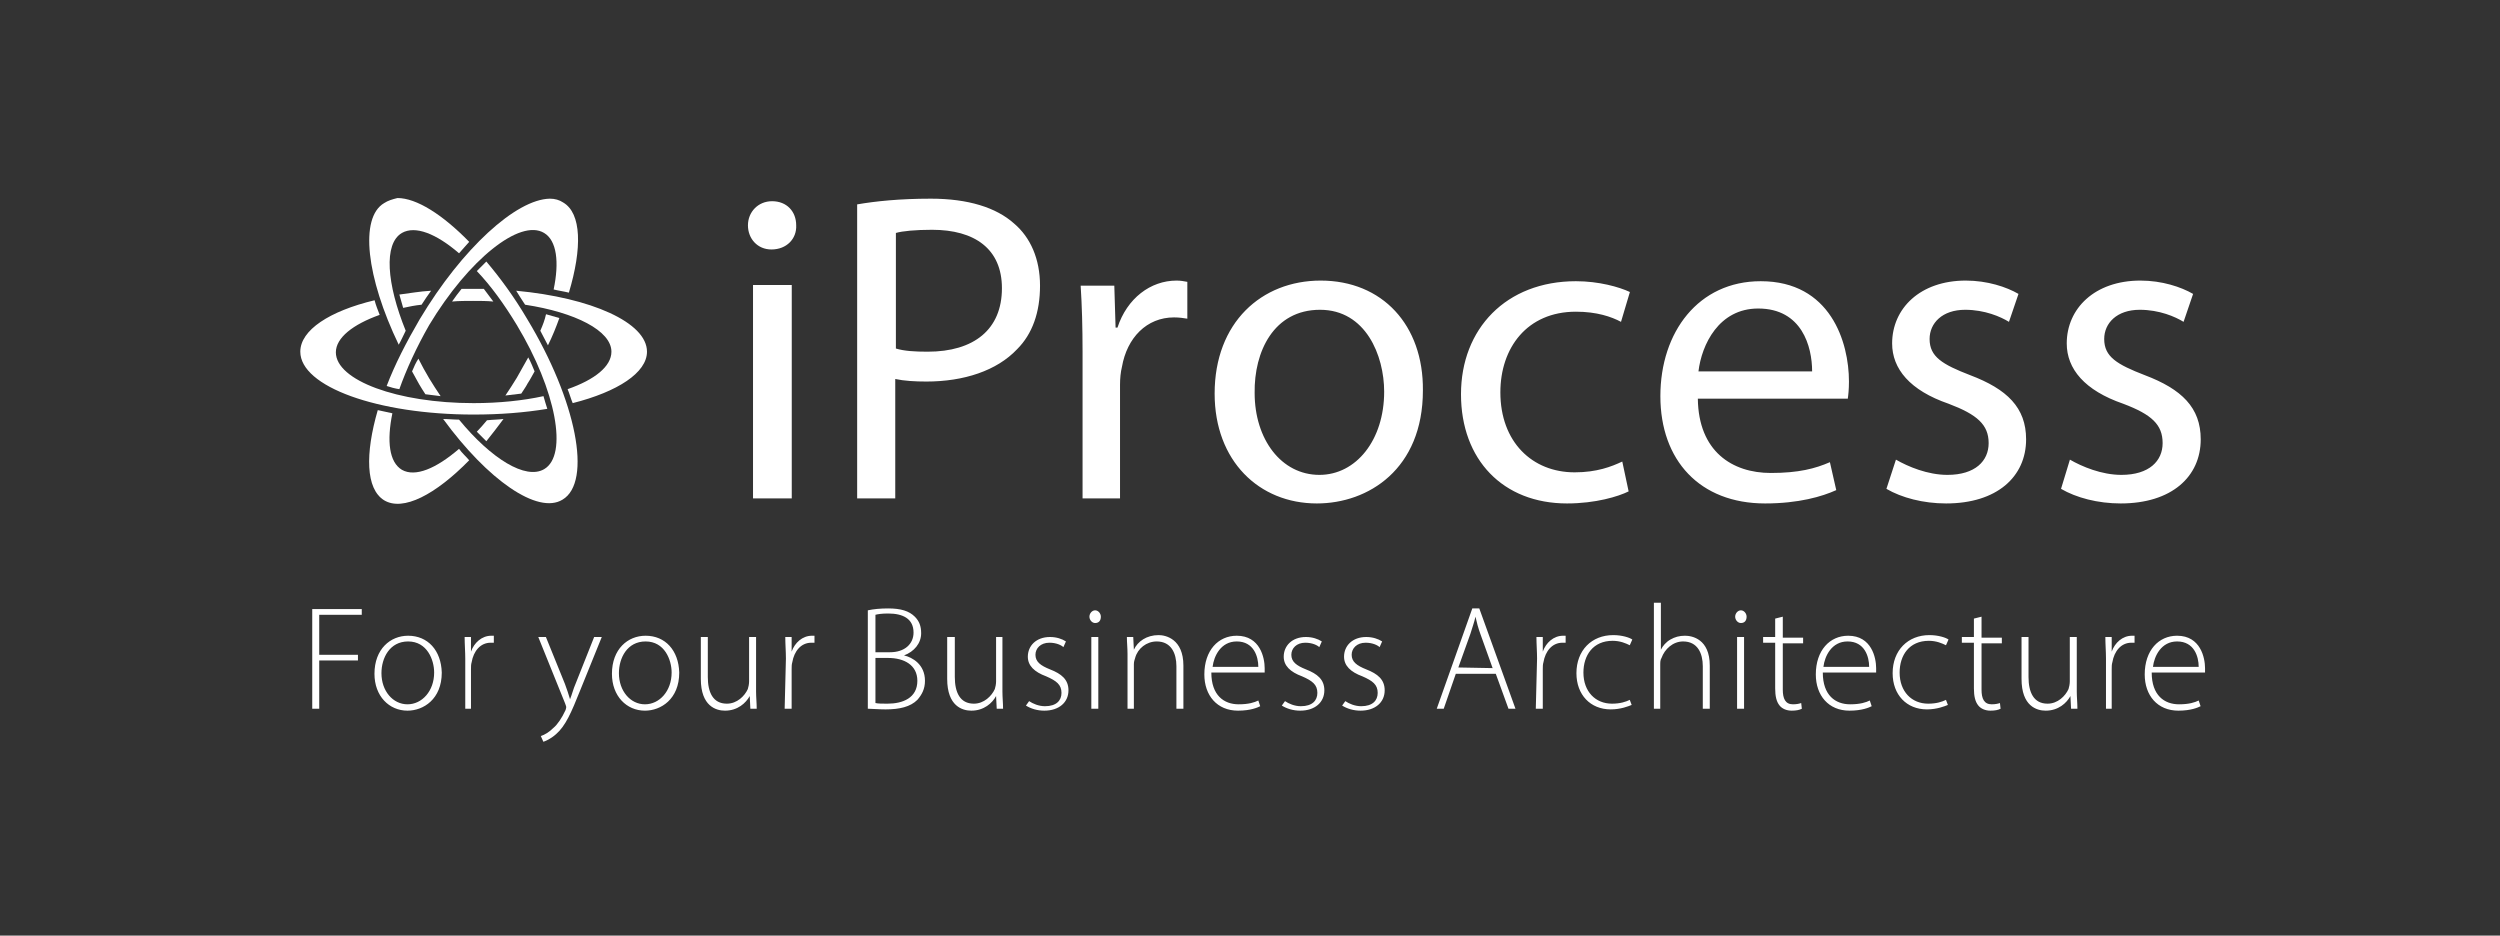
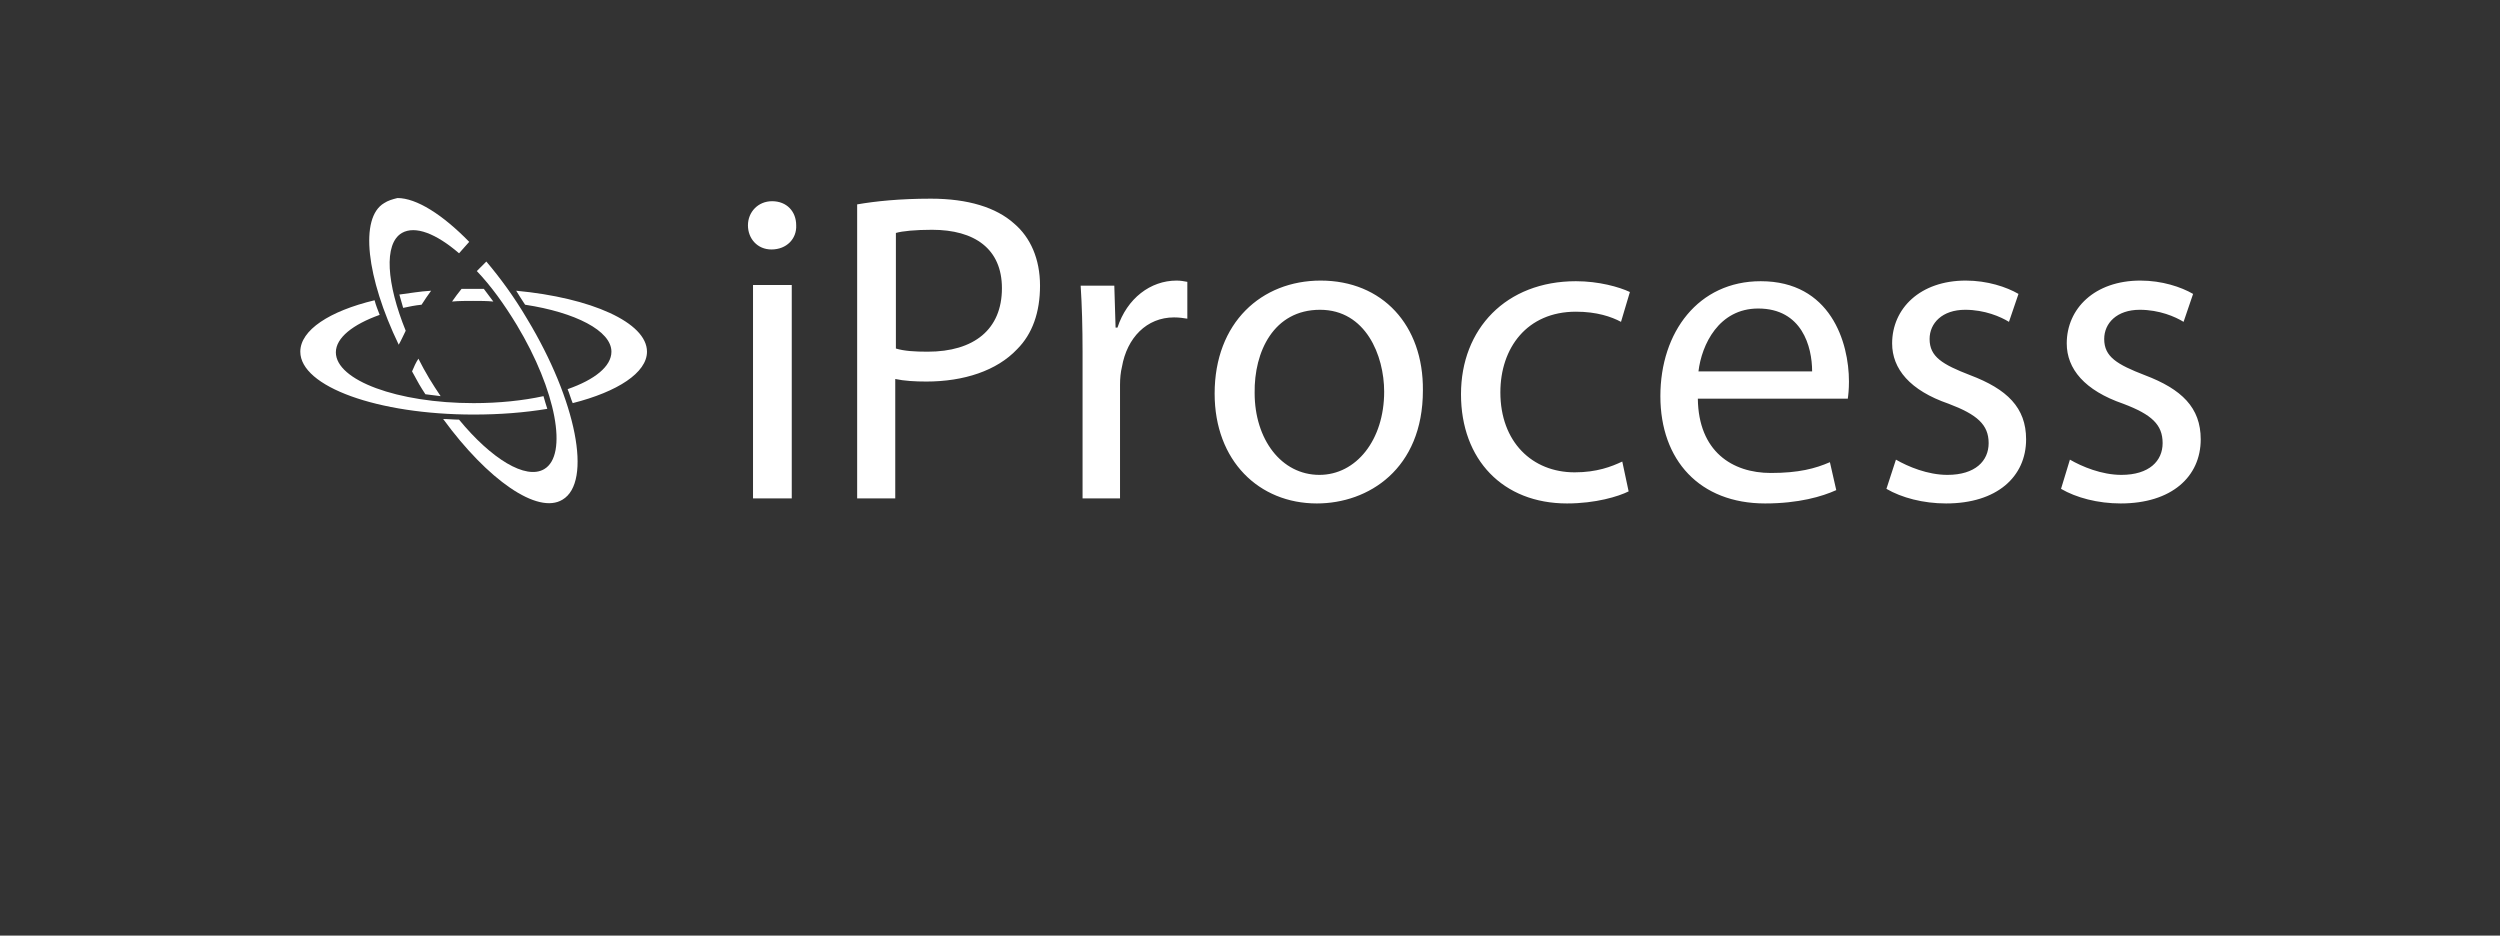
<svg xmlns="http://www.w3.org/2000/svg" width="326px" height="122px" viewBox="0 0 326 122" version="1.1">
  <rect x="0" y="0" width="326" height="122" fill="#333333" stroke="none" />
  <title>10 Logos / Partner / White / iProcess</title>
  <desc>Created with Sketch.</desc>
  <g id="10-Logos-/-Partner-/-White-/-iProcess" stroke="none" stroke-width="1" fill="none" fill-rule="evenodd">
    <g id="Logo" transform="translate(38, 24)" fill="#FFFFFF" fill-rule="nonzero">
      <g id="g10" transform="translate(125.414, 37.441) scale(-1, 1) rotate(-180) translate(-125.414, -37.441) translate(0.414, 0.941)">
        <g id="g12" transform="translate(1.656, 0)">
          <g id="g14">
            <g id="g28" transform="translate(0.646, 0.552)">
-               <path d="M0,4.968 L0.911,4.968 L0.911,11.261 L5.961,11.261 L5.961,12.006 L0.911,12.006 L0.911,17.222 L6.458,17.222 L6.458,17.967 L0,17.967 L0,4.968 Z M12.503,14.49 C10.184,14.49 8.114,12.751 8.114,9.522 C8.114,6.624 10.019,4.719 12.42,4.719 C14.49,4.719 16.891,6.21 16.891,9.687 C16.808,12.585 15.069,14.49 12.503,14.49 M12.503,13.744 C14.986,13.744 15.897,11.343 15.897,9.687 C15.897,7.286 14.324,5.547 12.42,5.547 C10.515,5.547 9.025,7.286 9.025,9.605 C9.025,11.592 10.101,13.744 12.503,13.744 M19.789,4.968 L20.7,4.968 L20.7,10.101 C20.7,10.433 20.7,10.764 20.782,11.012 C21.031,12.503 21.941,13.579 23.266,13.579 C23.432,13.579 23.597,13.579 23.68,13.579 L23.68,14.49 C23.597,14.49 23.432,14.49 23.349,14.49 C22.107,14.49 21.113,13.579 20.7,12.42 L20.7,12.42 L20.7,14.324 L19.872,14.324 C19.872,13.413 19.954,12.42 19.954,11.509 L19.954,4.968 L19.789,4.968 Z M29.476,14.324 L32.954,5.713 C33.036,5.465 33.119,5.299 33.119,5.216 C33.119,5.133 33.119,5.051 33.036,4.802 C32.54,3.726 31.96,2.898 31.463,2.484 C30.884,1.904 30.304,1.573 29.807,1.408 L30.138,0.662 C30.387,0.745 31.049,0.994 31.794,1.656 C33.036,2.732 33.782,4.471 34.941,7.369 L37.756,14.324 L36.762,14.324 L34.361,8.28 C34.03,7.535 33.864,6.789 33.616,6.21 L33.616,6.21 C33.45,6.789 33.202,7.535 32.954,8.197 L30.47,14.324 L29.476,14.324 Z M43.469,14.49 C41.151,14.49 39.081,12.751 39.081,9.522 C39.081,6.624 40.985,4.719 43.386,4.719 C45.456,4.719 47.857,6.21 47.857,9.687 C47.774,12.585 46.036,14.49 43.469,14.49 M43.469,13.744 C45.953,13.744 46.864,11.343 46.864,9.687 C46.864,7.286 45.291,5.547 43.386,5.547 C41.482,5.547 39.991,7.286 39.991,9.605 C39.991,11.592 41.068,13.744 43.469,13.744 M57.876,14.324 L56.965,14.324 L56.965,8.528 C56.965,8.197 56.882,7.783 56.799,7.535 C56.385,6.624 55.392,5.63 54.067,5.63 C52.246,5.63 51.583,7.121 51.583,9.108 L51.583,14.324 L50.672,14.324 L50.672,8.859 C50.672,5.299 52.66,4.719 53.819,4.719 C55.475,4.719 56.551,5.713 57.048,6.624 L57.048,6.624 L57.131,4.968 L57.959,4.968 C57.959,5.713 57.876,6.458 57.876,7.203 L57.876,14.324 Z M61.602,4.968 L62.513,4.968 L62.513,10.101 C62.513,10.433 62.513,10.764 62.595,11.012 C62.844,12.503 63.754,13.579 65.079,13.579 C65.245,13.579 65.41,13.579 65.493,13.579 L65.493,14.49 C65.41,14.49 65.245,14.49 65.162,14.49 C63.92,14.49 62.927,13.579 62.513,12.42 L62.513,12.42 L62.513,14.324 L61.685,14.324 C61.685,13.413 61.767,12.42 61.767,11.509 L61.602,4.968 Z M72.531,4.968 C73.028,4.968 73.773,4.885 74.767,4.885 C76.588,4.885 77.996,5.216 78.907,6.127 C79.486,6.789 79.9,7.535 79.9,8.611 C79.9,10.764 78.244,11.675 77.168,11.923 L77.168,11.923 C78.493,12.42 79.403,13.496 79.403,14.821 C79.403,15.732 79.155,16.394 78.575,16.974 C77.83,17.719 76.754,18.05 75.098,18.05 C74.104,18.05 73.193,17.967 72.448,17.802 L72.448,4.968 L72.531,4.968 Z M73.442,17.222 C73.773,17.305 74.27,17.388 75.098,17.388 C77.002,17.388 78.41,16.725 78.41,14.904 C78.41,13.413 77.251,12.337 75.346,12.337 L73.442,12.337 L73.442,17.222 Z M73.442,11.592 L75.098,11.592 C77.168,11.592 78.907,10.681 78.907,8.611 C78.907,6.375 77.002,5.63 75.015,5.63 C74.353,5.63 73.773,5.63 73.442,5.713 L73.442,11.592 L73.442,11.592 Z M90.084,14.324 L89.173,14.324 L89.173,8.528 C89.173,8.197 89.091,7.783 89.008,7.535 C88.594,6.624 87.6,5.63 86.276,5.63 C84.454,5.63 83.792,7.121 83.792,9.108 L83.792,14.324 L82.798,14.324 L82.798,8.859 C82.798,5.299 84.785,4.719 85.944,4.719 C87.6,4.719 88.677,5.713 89.173,6.624 L89.173,6.624 L89.256,4.968 L90.084,4.968 C90.084,5.713 90.001,6.458 90.001,7.203 L90.001,14.324 L90.084,14.324 Z M93.065,5.382 C93.727,4.968 94.555,4.719 95.466,4.719 C97.37,4.719 98.612,5.796 98.612,7.369 C98.612,8.777 97.702,9.522 96.211,10.101 C94.969,10.598 94.307,11.095 94.307,12.006 C94.307,12.834 94.969,13.579 96.129,13.579 C97.039,13.579 97.702,13.248 97.95,12.999 L98.281,13.744 C97.784,14.076 97.039,14.324 96.211,14.324 C94.39,14.324 93.313,13.165 93.313,11.757 C93.313,10.598 94.141,9.77 95.715,9.191 C97.039,8.611 97.702,8.114 97.702,7.038 C97.702,6.044 97.039,5.299 95.549,5.299 C94.721,5.299 93.976,5.63 93.479,5.961 L93.065,5.382 Z M102.504,14.324 L101.593,14.324 L101.593,4.968 L102.504,4.968 L102.504,14.324 Z M102.09,17.802 C101.676,17.802 101.345,17.388 101.345,16.974 C101.345,16.56 101.676,16.146 102.09,16.146 C102.587,16.146 102.835,16.477 102.835,16.974 C102.835,17.388 102.504,17.802 102.09,17.802 M106.23,4.968 L107.141,4.968 L107.141,10.764 C107.141,11.095 107.223,11.343 107.306,11.592 C107.637,12.834 108.797,13.744 110.121,13.744 C112.026,13.744 112.688,12.171 112.688,10.515 L112.688,4.968 L113.599,4.968 L113.599,10.598 C113.599,14.076 111.281,14.572 110.37,14.572 C108.797,14.572 107.637,13.744 107.141,12.668 L107.141,12.668 L107.058,14.324 L106.23,14.324 C106.23,13.579 106.313,12.916 106.313,12.089 L106.313,4.968 L106.23,4.968 Z M124.197,9.687 C124.197,9.853 124.197,10.019 124.197,10.267 C124.197,11.592 123.617,14.49 120.554,14.49 C118.153,14.49 116.331,12.585 116.331,9.439 C116.331,6.707 117.987,4.719 120.72,4.719 C122.375,4.719 123.286,5.133 123.617,5.299 L123.369,6.044 C122.872,5.796 122.127,5.547 120.802,5.547 C118.898,5.547 117.242,6.707 117.242,9.687 L124.197,9.687 Z M117.408,10.433 C117.573,11.84 118.484,13.744 120.554,13.744 C122.789,13.744 123.369,11.757 123.369,10.433 L117.408,10.433 Z M126.433,5.382 C127.095,4.968 127.923,4.719 128.834,4.719 C130.738,4.719 131.98,5.796 131.98,7.369 C131.98,8.777 131.069,9.522 129.579,10.101 C128.337,10.598 127.675,11.095 127.675,12.006 C127.675,12.834 128.337,13.579 129.496,13.579 C130.407,13.579 131.069,13.248 131.318,12.999 L131.649,13.744 C131.152,14.076 130.407,14.324 129.579,14.324 C127.757,14.324 126.681,13.165 126.681,11.757 C126.681,10.598 127.509,9.77 129.082,9.191 C130.407,8.611 131.069,8.114 131.069,7.038 C131.069,6.044 130.407,5.299 128.917,5.299 C128.089,5.299 127.343,5.63 126.847,5.961 L126.433,5.382 Z M134.298,5.382 C134.961,4.968 135.789,4.719 136.7,4.719 C138.604,4.719 139.846,5.796 139.846,7.369 C139.846,8.777 138.935,9.522 137.445,10.101 C136.203,10.598 135.54,11.095 135.54,12.006 C135.54,12.834 136.203,13.579 137.362,13.579 C138.273,13.579 138.935,13.248 139.183,12.999 L139.515,13.744 C139.018,14.076 138.273,14.324 137.445,14.324 C135.623,14.324 134.547,13.165 134.547,11.757 C134.547,10.598 135.375,9.77 136.948,9.191 C138.273,8.611 138.935,8.114 138.935,7.038 C138.935,6.044 138.273,5.299 136.782,5.299 C135.954,5.299 135.209,5.63 134.712,5.961 L134.298,5.382 Z M154.336,9.522 L155.991,4.968 L156.902,4.968 L152.183,18.05 L151.272,18.05 L146.635,4.968 L147.546,4.968 L149.119,9.522 L154.336,9.522 Z M149.45,10.35 L151.024,14.738 C151.272,15.566 151.52,16.228 151.686,16.974 L151.686,16.974 C151.852,16.228 152.017,15.566 152.348,14.655 L153.922,10.267 L149.45,10.35 Z M159.552,4.968 L160.463,4.968 L160.463,10.101 C160.463,10.433 160.463,10.764 160.545,11.012 C160.794,12.503 161.705,13.579 163.029,13.579 C163.195,13.579 163.361,13.579 163.443,13.579 L163.443,14.49 C163.361,14.49 163.195,14.49 163.112,14.49 C161.87,14.49 160.877,13.579 160.463,12.42 L160.463,12.42 L160.463,14.324 L159.635,14.324 C159.635,13.413 159.717,12.42 159.717,11.509 L159.552,4.968 Z M171.806,6.127 C171.309,5.879 170.564,5.63 169.488,5.63 C167.335,5.63 165.762,7.203 165.762,9.687 C165.762,11.923 167.004,13.827 169.57,13.827 C170.564,13.827 171.309,13.496 171.806,13.248 L172.137,13.993 C171.806,14.241 170.812,14.572 169.653,14.572 C166.838,14.572 164.851,12.585 164.851,9.605 C164.851,6.789 166.672,4.885 169.322,4.885 C170.647,4.885 171.64,5.299 172.054,5.465 L171.806,6.127 Z M174.869,4.968 L175.78,4.968 L175.78,10.681 C175.78,11.012 175.78,11.343 175.946,11.592 C176.36,12.751 177.436,13.744 178.761,13.744 C180.665,13.744 181.328,12.171 181.328,10.515 L181.328,4.968 L182.238,4.968 L182.238,10.598 C182.238,14.076 179.92,14.49 179.009,14.49 C178.264,14.49 177.685,14.324 177.105,13.993 C176.525,13.662 176.111,13.165 175.863,12.668 L175.863,12.668 L175.863,18.795 L174.952,18.795 L174.952,4.968 L174.869,4.968 Z M186.71,14.324 L185.799,14.324 L185.799,4.968 L186.71,4.968 L186.71,14.324 Z M186.296,17.802 C185.882,17.802 185.55,17.388 185.55,16.974 C185.55,16.56 185.882,16.146 186.296,16.146 C186.792,16.146 187.041,16.477 187.041,16.974 C187.041,17.388 186.71,17.802 186.296,17.802 M190.767,16.725 L190.767,14.324 L189.194,14.324 L189.194,13.579 L190.767,13.579 L190.767,7.617 C190.767,6.624 190.932,5.879 191.346,5.382 C191.677,4.968 192.257,4.719 192.919,4.719 C193.499,4.719 193.913,4.802 194.244,4.968 L194.161,5.713 C193.913,5.63 193.582,5.547 193.085,5.547 C192.091,5.547 191.76,6.293 191.76,7.452 L191.76,13.496 L194.41,13.496 L194.41,14.241 L191.76,14.241 L191.76,16.974 L190.767,16.725 Z M203.932,9.687 C203.932,9.853 203.932,10.019 203.932,10.267 C203.932,11.592 203.352,14.49 200.288,14.49 C197.887,14.49 196.066,12.585 196.066,9.439 C196.066,6.707 197.722,4.719 200.454,4.719 C202.11,4.719 203.021,5.133 203.352,5.299 L203.104,6.044 C202.607,5.796 201.862,5.547 200.537,5.547 C198.632,5.547 196.977,6.707 196.977,9.687 L203.932,9.687 Z M197.059,10.433 C197.225,11.84 198.136,13.744 200.206,13.744 C202.441,13.744 203.021,11.757 203.021,10.433 L197.059,10.433 Z M213.039,6.127 C212.543,5.879 211.797,5.63 210.721,5.63 C208.568,5.63 206.995,7.203 206.995,9.687 C206.995,11.923 208.237,13.827 210.804,13.827 C211.797,13.827 212.543,13.496 213.039,13.248 L213.371,13.993 C213.039,14.241 212.046,14.572 210.887,14.572 C208.071,14.572 206.084,12.585 206.084,9.605 C206.084,6.789 207.906,4.885 210.555,4.885 C211.88,4.885 212.874,5.299 213.288,5.465 L213.039,6.127 Z M216.682,16.725 L216.682,14.324 L215.109,14.324 L215.109,13.579 L216.682,13.579 L216.682,7.617 C216.682,6.624 216.848,5.879 217.262,5.382 C217.593,4.968 218.173,4.719 218.835,4.719 C219.415,4.719 219.829,4.802 220.16,4.968 L220.077,5.713 C219.829,5.63 219.498,5.547 219.001,5.547 C218.007,5.547 217.676,6.293 217.676,7.452 L217.676,13.496 L220.326,13.496 L220.326,14.241 L217.676,14.241 L217.676,16.974 L216.682,16.725 Z M230.096,14.324 L229.185,14.324 L229.185,8.528 C229.185,8.197 229.102,7.783 229.019,7.535 C228.605,6.624 227.612,5.63 226.287,5.63 C224.465,5.63 223.803,7.121 223.803,9.108 L223.803,14.324 L222.892,14.324 L222.892,8.859 C222.892,5.299 224.879,4.719 226.039,4.719 C227.695,4.719 228.771,5.713 229.268,6.624 L229.268,6.624 L229.351,4.968 L230.179,4.968 C230.179,5.713 230.096,6.458 230.096,7.203 L230.096,14.324 L230.096,14.324 Z M233.739,4.968 L234.65,4.968 L234.65,10.101 C234.65,10.433 234.65,10.764 234.732,11.012 C234.981,12.503 235.892,13.579 237.216,13.579 C237.382,13.579 237.548,13.579 237.63,13.579 L237.63,14.49 C237.548,14.49 237.382,14.49 237.299,14.49 C236.057,14.49 235.064,13.579 234.65,12.42 L234.65,12.42 L234.65,14.324 L233.822,14.324 C233.822,13.413 233.904,12.42 233.904,11.509 L233.904,4.968 L233.739,4.968 Z M246.821,9.687 C246.821,9.853 246.821,10.019 246.821,10.267 C246.821,11.592 246.241,14.49 243.178,14.49 C240.777,14.49 238.955,12.585 238.955,9.439 C238.955,6.707 240.611,4.719 243.343,4.719 C244.999,4.719 245.91,5.133 246.241,5.299 L245.993,6.044 C245.496,5.796 244.751,5.547 243.426,5.547 C241.522,5.547 239.866,6.707 239.866,9.687 L246.821,9.687 Z M240.031,10.433 C240.197,11.84 241.108,13.744 243.178,13.744 C245.413,13.744 245.993,11.757 245.993,10.433 L240.031,10.433 Z" id="path30" />
-             </g>
+               </g>
            <path d="M63.175,60.774 L58.124,60.774 L58.124,32.954 L63.175,32.954 L63.175,60.774 Z M60.608,71.703 C58.787,71.703 57.462,70.296 57.462,68.557 C57.462,66.818 58.704,65.41 60.525,65.41 C62.513,65.41 63.837,66.818 63.754,68.557 C63.754,70.378 62.513,71.703 60.608,71.703 M71.703,32.954 L76.671,32.954 L76.671,48.52 C77.83,48.271 79.238,48.188 80.728,48.188 C85.613,48.188 89.919,49.596 92.568,52.411 C94.555,54.398 95.549,57.213 95.549,60.691 C95.549,64.168 94.307,66.984 92.154,68.805 C89.836,70.875 86.193,72.034 81.308,72.034 C77.251,72.034 74.104,71.703 71.703,71.289 L71.703,32.954 L71.703,32.954 Z M76.754,67.563 C77.582,67.812 79.321,67.977 81.473,67.977 C87.021,67.977 90.581,65.493 90.581,60.36 C90.581,54.978 86.938,52.08 80.894,52.08 C79.238,52.08 77.83,52.163 76.754,52.494 L76.754,67.563 Z M101.014,32.954 L105.981,32.954 L105.981,47.774 C105.981,48.602 106.064,49.43 106.23,50.093 C106.892,53.902 109.459,56.551 113.019,56.551 C113.682,56.551 114.261,56.468 114.758,56.385 L114.758,61.188 C114.261,61.271 113.93,61.353 113.351,61.353 C109.956,61.353 106.892,59.035 105.65,55.226 L105.402,55.226 L105.236,60.691 L100.848,60.691 C101.014,58.124 101.096,55.309 101.096,51.997 L101.096,32.954 L101.014,32.954 Z M132.146,61.353 C124.445,61.353 118.318,55.889 118.318,46.615 C118.318,37.839 124.114,32.291 131.649,32.291 C138.356,32.291 145.476,36.762 145.476,47.029 C145.559,55.557 140.177,61.353 132.146,61.353 M132.063,57.545 C138.024,57.545 140.425,51.583 140.425,46.864 C140.425,40.571 136.782,36.017 131.98,36.017 C127.012,36.017 123.535,40.654 123.535,46.698 C123.452,52.08 126.019,57.545 132.063,57.545 M171.475,37.756 C170.067,37.094 168.163,36.348 165.265,36.348 C159.717,36.348 155.578,40.323 155.578,46.781 C155.578,52.577 159.055,57.296 165.43,57.296 C168.163,57.296 170.067,56.634 171.309,55.971 L172.468,59.863 C171.061,60.525 168.411,61.271 165.43,61.271 C156.323,61.271 150.444,55.061 150.444,46.532 C150.444,38.004 155.909,32.291 164.271,32.291 C167.997,32.291 170.978,33.202 172.303,33.864 L171.475,37.756 Z M200.868,45.87 C200.951,46.367 201.034,47.195 201.034,48.188 C201.034,53.322 198.632,61.271 189.525,61.271 C181.41,61.271 176.443,54.647 176.443,46.284 C176.443,37.921 181.576,32.291 190.104,32.291 C194.493,32.291 197.556,33.202 199.378,34.03 L198.55,37.673 C196.645,36.845 194.493,36.266 190.849,36.266 C185.799,36.266 181.41,39.081 181.328,45.953 L200.868,45.953 L200.868,45.87 Z M181.41,49.513 C181.824,52.991 184.06,57.71 189.194,57.71 C194.907,57.71 196.231,52.742 196.231,49.513 L181.41,49.513 L181.41,49.513 Z M205.919,34.196 C207.906,33.036 210.721,32.291 213.702,32.291 C220.326,32.291 224.134,35.769 224.134,40.654 C224.134,44.794 221.65,47.195 216.848,49.016 C213.205,50.424 211.549,51.418 211.549,53.736 C211.549,55.806 213.205,57.545 216.186,57.545 C218.752,57.545 220.822,56.634 221.899,55.971 L223.141,59.615 C221.568,60.525 219.084,61.353 216.268,61.353 C210.307,61.353 206.664,57.71 206.664,53.156 C206.664,49.844 208.982,47.029 214.033,45.291 C217.759,43.883 219.249,42.558 219.249,40.157 C219.249,37.839 217.51,36.017 213.867,36.017 C211.301,36.017 208.734,37.094 207.161,38.004 L205.919,34.196 Z M228.688,34.196 C230.675,33.036 233.49,32.291 236.471,32.291 C243.095,32.291 246.904,35.769 246.904,40.654 C246.904,44.794 244.42,47.195 239.618,49.016 C235.974,50.424 234.318,51.418 234.318,53.736 C234.318,55.806 235.974,57.545 238.955,57.545 C241.522,57.545 243.592,56.634 244.668,55.971 L245.91,59.615 C244.337,60.525 241.853,61.353 239.038,61.353 C233.076,61.353 229.433,57.71 229.433,53.156 C229.433,49.844 231.752,47.029 236.802,45.291 C240.528,43.883 241.936,42.558 241.936,40.157 C241.936,37.839 240.197,36.017 236.554,36.017 C233.987,36.017 231.421,37.094 229.847,38.004 L228.688,34.196 Z" id="path32" />
          </g>
        </g>
        <g id="g34" transform="translate(9.108, 31.463)">
          <g id="g36">
            <g id="g42">
              <g id="g44">
-                 <path d="M7.203,24.839 C5.465,21.859 3.974,18.961 2.898,16.146 L2.898,16.146 C3.395,15.98 3.974,15.814 4.554,15.732 L4.554,15.732 C5.465,18.298 6.789,21.196 8.445,24.094 L8.445,24.094 C13.579,32.622 20.286,38.004 23.432,36.1 L23.432,36.1 C25.088,35.106 25.419,32.291 24.674,28.731 L24.674,28.731 C25.336,28.565 25.999,28.483 26.661,28.317 L26.661,28.317 C28.4,34.113 28.317,38.667 25.916,40.074 L25.916,40.074 C25.419,40.405 24.839,40.571 24.177,40.571 L24.177,40.571 C19.789,40.488 12.751,34.113 7.203,24.839 M22.935,23.349 C23.266,22.687 23.597,22.107 23.929,21.445 L23.929,21.445 C24.508,22.604 25.005,23.846 25.419,25.005 L25.419,25.005 C24.839,25.171 24.26,25.336 23.68,25.502 L23.68,25.502 C23.515,24.757 23.266,24.094 22.935,23.349 M19.872,17.222 C19.375,16.394 18.878,15.649 18.381,14.904 L18.381,14.904 C19.044,14.986 19.789,15.069 20.451,15.152 L20.451,15.152 C20.7,15.566 21.031,15.98 21.279,16.477 L21.279,16.477 C21.61,16.974 21.859,17.47 22.19,18.05 L22.19,18.05 C21.941,18.63 21.693,19.292 21.362,19.872 L21.362,19.872 C20.865,18.961 20.368,18.133 19.872,17.222 M2.567,1.242 C5.051,-0.248 9.273,1.987 13.662,6.458 L13.662,6.458 C13.248,6.955 12.751,7.369 12.337,7.949 L12.337,7.949 C9.356,5.382 6.624,4.223 4.885,5.216 L4.885,5.216 C3.229,6.21 2.898,8.942 3.643,12.585 L3.643,12.585 C2.981,12.751 2.401,12.834 1.739,12.999 L1.739,12.999 C0.083,7.286 0.166,2.732 2.567,1.242 M15.98,11.675 C15.566,11.178 15.069,10.598 14.655,10.184 L14.655,10.184 C15.069,9.77 15.483,9.356 15.897,8.942 L15.897,8.942 C16.642,9.853 17.388,10.847 18.133,11.84 L18.133,11.84 C17.47,11.757 16.725,11.757 15.98,11.675" id="path56" />
-               </g>
+                 </g>
            </g>
          </g>
        </g>
        <g id="g58" transform="translate(9.108, 32.291)">
          <g id="g60">
            <g id="g66">
              <g id="g68">
-                 <path d="M2.567,39.163 C-0.662,37.259 0.248,29.476 4.471,20.7 L4.471,20.7 C4.802,21.279 5.051,21.859 5.382,22.521 L5.382,22.521 C2.898,28.648 2.484,33.864 4.885,35.272 L4.885,35.272 C6.624,36.266 9.356,35.189 12.337,32.622 L12.337,32.622 C12.751,33.119 13.248,33.616 13.662,34.113 L13.662,34.113 C10.184,37.673 6.789,39.826 4.305,39.826 L4.305,39.826 C3.643,39.66 3.064,39.495 2.567,39.163 M14.655,30.304 C16.477,28.4 18.216,25.999 19.872,23.266 L19.872,23.266 C25.005,14.738 26.578,6.293 23.432,4.471 L23.432,4.471 C21.031,3.064 16.56,5.796 12.337,10.929 L12.337,10.929 C11.675,10.929 10.929,11.012 10.267,11.012 L10.267,11.012 C16.063,3.064 22.604,-1.49 25.833,0.497 L25.833,0.497 C29.724,2.815 27.655,13.413 21.196,24.094 L21.196,24.094 C19.54,26.909 17.719,29.393 15.897,31.546 L15.897,31.546 C15.483,31.132 15.069,30.718 14.655,30.304 M6.21,17.222 C6.541,16.642 6.789,16.146 7.121,15.566 L7.121,15.566 C7.369,15.152 7.617,14.738 7.949,14.241 L7.949,14.241 C8.611,14.158 9.191,14.076 9.936,13.993 L9.936,13.993 C9.439,14.738 8.942,15.483 8.445,16.311 L8.445,16.311 C7.949,17.139 7.452,18.05 7.038,18.878 L7.038,18.878 C6.707,18.381 6.458,17.802 6.21,17.222" id="path78" />
+                 <path d="M2.567,39.163 C-0.662,37.259 0.248,29.476 4.471,20.7 L4.471,20.7 C4.802,21.279 5.051,21.859 5.382,22.521 L5.382,22.521 C2.898,28.648 2.484,33.864 4.885,35.272 L4.885,35.272 C6.624,36.266 9.356,35.189 12.337,32.622 L12.337,32.622 C12.751,33.119 13.248,33.616 13.662,34.113 L13.662,34.113 C10.184,37.673 6.789,39.826 4.305,39.826 L4.305,39.826 C3.643,39.66 3.064,39.495 2.567,39.163 M14.655,30.304 C16.477,28.4 18.216,25.999 19.872,23.266 L19.872,23.266 C25.005,14.738 26.578,6.293 23.432,4.471 L23.432,4.471 C21.031,3.064 16.56,5.796 12.337,10.929 C11.675,10.929 10.929,11.012 10.267,11.012 L10.267,11.012 C16.063,3.064 22.604,-1.49 25.833,0.497 L25.833,0.497 C29.724,2.815 27.655,13.413 21.196,24.094 L21.196,24.094 C19.54,26.909 17.719,29.393 15.897,31.546 L15.897,31.546 C15.483,31.132 15.069,30.718 14.655,30.304 M6.21,17.222 C6.541,16.642 6.789,16.146 7.121,15.566 L7.121,15.566 C7.369,15.152 7.617,14.738 7.949,14.241 L7.949,14.241 C8.611,14.158 9.191,14.076 9.936,13.993 L9.936,13.993 C9.439,14.738 8.942,15.483 8.445,16.311 L8.445,16.311 C7.949,17.139 7.452,18.05 7.038,18.878 L7.038,18.878 C6.707,18.381 6.458,17.802 6.21,17.222" id="path78" />
              </g>
            </g>
          </g>
        </g>
        <g id="g80" transform="translate(0, 43.883)">
          <g id="g82">
            <g id="g88">
              <g id="g90">
                <path d="M21.776,16.394 C21.362,15.897 20.948,15.318 20.534,14.738 L20.534,14.738 C21.445,14.821 22.355,14.821 23.266,14.821 L23.266,14.821 C24.177,14.821 25.088,14.821 25.916,14.738 L25.916,14.738 C25.502,15.318 25.088,15.814 24.674,16.394 L24.674,16.394 C24.177,16.394 23.763,16.394 23.266,16.394 L23.266,16.394 C22.769,16.394 22.273,16.394 21.776,16.394 M30.056,14.324 C36.597,13.33 41.316,10.929 41.316,8.197 L41.316,8.197 C41.316,6.293 39.163,4.554 35.603,3.312 L35.603,3.312 C35.852,2.732 36.017,2.07 36.266,1.49 L36.266,1.49 C42.144,2.981 45.953,5.465 45.953,8.197 L45.953,8.197 C45.953,12.006 38.667,15.235 28.897,16.146 L28.897,16.146 C29.228,15.566 29.642,14.986 30.056,14.324 M13.662,15.649 C13.827,15.069 13.993,14.49 14.158,13.91 L14.158,13.91 C14.904,14.076 15.732,14.241 16.56,14.324 L16.56,14.324 C16.974,14.986 17.388,15.566 17.802,16.146 L17.802,16.146 C16.311,16.063 14.986,15.814 13.662,15.649 M0.745,8.197 C0.745,3.643 10.847,5.88315415e-15 23.349,5.88315415e-15 L23.349,5.88315415e-15 C26.744,5.88315415e-15 29.973,0.248 32.954,0.745 L32.954,0.745 C32.788,1.242 32.622,1.822 32.457,2.401 L32.457,2.401 C29.807,1.822 26.661,1.49 23.349,1.49 L23.349,1.49 C13.413,1.49 5.382,4.471 5.382,8.114 L5.382,8.114 C5.382,10.019 7.617,11.757 11.095,12.999 L11.095,12.999 C10.847,13.662 10.598,14.241 10.433,14.904 L10.433,14.904 C4.554,13.496 0.745,11.012 0.745,8.197" id="path104" />
              </g>
            </g>
          </g>
        </g>
      </g>
    </g>
  </g>
</svg>